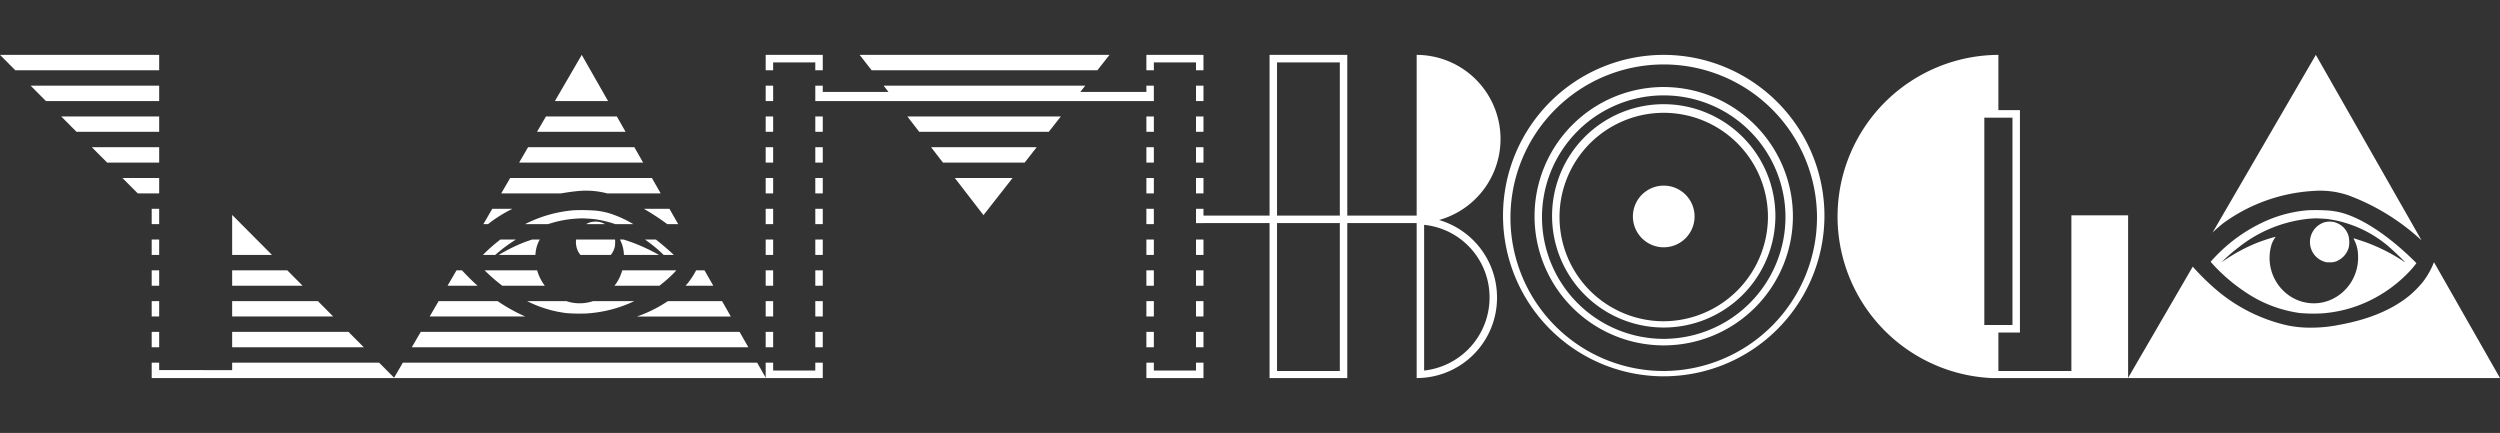
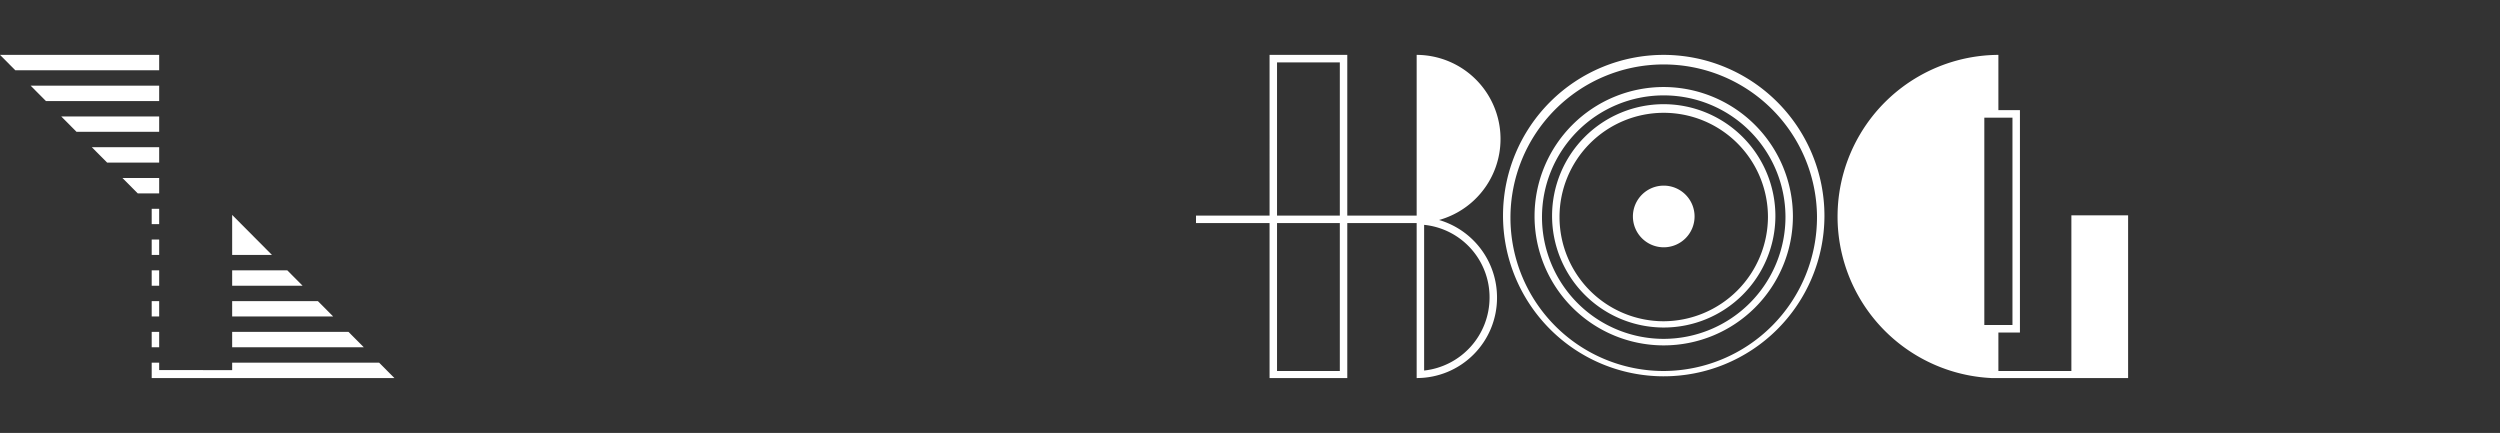
<svg xmlns="http://www.w3.org/2000/svg" width="410" height="71" viewBox="0 0 410 71">
  <rect x="0" y="0" width="410" height="71" fill="#333333" stroke="none" />
  <title>zb_logo</title>
  <g opacity="0">
-     <rect y="70" width="1" height="1" fill="#fff" />
    <rect width="1" height="1" fill="#fff" />
  </g>
-   <path d="M379.355,41.501a3.393,3.393,0,0,1,1.952-5.073,3.675,3.675,0,0,1,1.452-.019,4.088,4.088,0,0,1,.712.266,3.303,3.303,0,0,1,1.713,2.096,4.585,4.585,0,0,1,.017,1.791,3.444,3.444,0,0,1-1.734,2.148,2.562,2.562,0,0,1-1.419.311,2.09,2.09,0,0,1-.934-.133A3.35,3.35,0,0,1,379.355,41.501Zm-14.58-5.017a27.855,27.855,0,0,1,14.557-5.165,14.325,14.325,0,0,1,5.884.744,36.202,36.202,0,0,1,11.92,7.362L379.798,9l-16.942,29.147A20.119,20.119,0,0,1,364.775,36.484Zm-1.679,7.06-.547-.6.132-.168c.072-.092.429-.474.79-.846a25.918,25.918,0,0,1,8.764-5.964,21.352,21.352,0,0,1,6.316-1.488,31.204,31.204,0,0,1,3.497.061,12.045,12.045,0,0,1,2.469.497c2.937.934,6.402,3.15,9.936,6.355.765.694,1.831,1.73,1.831,1.78a15.287,15.287,0,0,1-1.32,1.543,22.514,22.514,0,0,1-6.189,4.514,21.408,21.408,0,0,1-8.101,2.174,26.377,26.377,0,0,1-3.481-.063,20.976,20.976,0,0,1-9.126-3.555A28.52,28.52,0,0,1,363.096,43.544Zm1.239-.542.741-.491a28.149,28.149,0,0,1,4.954-2.639c.679-.277,2.078-.752,2.711-.92l.465-.124-.086.132a5.835,5.835,0,0,0-.536.997A7.53,7.53,0,0,0,374.538,47.75a7.163,7.163,0,0,0,3.168,1.768,6.975,6.975,0,0,0,4.937-.539A7.434,7.434,0,0,0,385.475,46.444a7.588,7.588,0,0,0,1.248-4.497,5.663,5.663,0,0,0-.605-2.544,1.956,1.956,0,0,1-.146-.319c.023-.025,1.597.487,2.239.728a29.376,29.376,0,0,1,5.826,2.953,2.242,2.242,0,0,0,.378.228c.027-.028-1.423-1.446-1.991-1.946a19.494,19.494,0,0,0-10.623-5.116c-.395-.05-1.726-.129-2.037-.121-.113.003-.473.02-.802.038a22.029,22.029,0,0,0-11.85,4.729,25.165,25.165,0,0,0-2.263,1.924Zm34.835-.009a12.701,12.701,0,0,1-1.927,3.38,17.864,17.864,0,0,1-2.004,2.03c-2.862,2.372-6.764,4.006-11.648,4.878a22.766,22.766,0,0,1-4.567.453,17.732,17.732,0,0,1-4.094-.416,27.265,27.265,0,0,1-12.302-6.543,37.281,37.281,0,0,1-3.016-3.046L348.992,62H410Z" fill="#fff" />
  <path d="M339.707,35.319h9.303V62H326.582a26.516,26.516,0,0,1,1.154-53v9.063h3.533V54.532h-3.533V60.84h11.97Zm-14.278-16.023V53.299h4.615V19.295Z" fill="#fff" />
  <path d="M299.209,35.5A26.357,26.357,0,1,1,272.853,9,26.4,26.4,0,0,1,299.209,35.5Zm-1.221,0a25.137,25.137,0,1,0-25.135,25.344A25.232,25.232,0,0,0,297.988,35.5Zm-3.95,0a21.186,21.186,0,1,1-21.186-21.229A21.236,21.236,0,0,1,294.038,35.5Zm-1.221,0a19.965,19.965,0,1,0-19.965,20.073A20.007,20.007,0,0,0,292.818,35.5Zm-1.652,0a18.313,18.313,0,1,1-18.313-18.413A18.347,18.347,0,0,1,291.165,35.5Zm-1.221,0a17.092,17.092,0,1,0-17.092,17.185A17.18,17.18,0,0,0,289.945,35.5Zm-17.092-5.056A5.056,5.056,0,1,0,277.909,35.5,5.056,5.056,0,0,0,272.852,30.444Z" fill="#fff" />
  <path d="M245.511,48.822A13.159,13.159,0,0,1,232.333,62V36.586H220.955V62H208.209V36.586h-12.064V35.355h12.064V9h12.746V35.355h11.378V9a13.794,13.794,0,0,1,3.673,27.079A13.238,13.238,0,0,1,245.511,48.822ZM209.433,35.355h10.298V10.231H209.433ZM219.731,36.586H209.433V60.841h10.298Zm24.556,12.236a11.939,11.939,0,0,0-10.73-11.947V60.769A12.044,12.044,0,0,0,244.287,48.822Z" fill="#fff" />
-   <path d="M125.572,21.619v-2.524h1.224v2.524Zm62.435,17.667v2.524h1.224v-2.524Zm1.224,10.095h-1.224v2.524h1.224ZM134.934,51.905V49.381h-1.224v2.524Zm53.073-17.667V36.762h1.224v-2.524ZM125.572,16.572h1.224v-2.524H125.572ZM134.934,46.857V44.333h-1.224V46.857Zm53.073-27.762v2.524h1.224v-2.524Zm0,10.095v2.524h1.224V29.191Zm0-5.048v2.524h1.224V24.143Zm0,20.19V46.857h1.224V44.333ZM166.063,29.191h-9.472l4.699,6.092M152.698,24.143l1.947,2.524h13.396l1.977-2.524Zm36.533-12.619V10.231h6.913V11.524h1.224V9h-9.362V11.524Zm-54.298,2.524h-1.224v2.524h55.522v-2.524h-1.224v1.034H177.167l.815-1.034H144.91l.804,1.034H134.934Zm13.871,5.048,1.947,2.524h21.245l1.977-2.524ZM134.934,41.81v-2.524h-1.224v2.524Zm0-10.095V29.191h-1.224v2.524Zm0,5.048v-2.524h-1.224V36.762Zm0-10.095V24.143h-1.224v2.524Zm-1.224-5.048h1.224v-2.524h-1.224Zm62.435-2.524v2.524h1.224v-2.524Zm0,5.048v2.524h1.224V24.143Zm0,5.048v2.524h1.224V29.191Zm0,5.048V36.586h1.224V34.238Zm0,5.048v2.524h1.224v-2.524Zm0,5.048V46.857h1.224V44.333Zm0-30.286v2.524h1.224v-2.524Zm0,45.428v1.293h-6.913V59.476h-1.224V62h9.362V59.476Zm-62.435,0v1.293h-6.913V59.476H125.572V62h9.362V59.476ZM126.796,11.524V10.231h6.913V11.524h1.224V9H125.572V11.524Zm53.173,0L181.958,9H140.983l1.964,2.524Zm-53.173,45.428v-2.524H125.572v2.524Zm0-10.095V44.333H125.572V46.857Zm0,5.048V49.381H125.572v2.524ZM196.145,49.381v2.524h1.224V49.381ZM126.796,36.762v-2.524H125.572V36.762Zm0-5.048V29.191H125.572v2.524Zm0,10.095v-2.524H125.572v2.524Zm70.573,12.619h-1.224v2.524h1.224Zm-8.138,0h-1.224v2.524h1.224Zm-54.298,0h-1.224v2.524h1.224Zm-8.138-27.762V24.143H125.572v2.524Z" fill="#fff" />
-   <path d="M99.078,36.675c.05.024.091.061.139.087H96.115a3.249,3.249,0,0,1,.799-.334,3.674,3.674,0,0,1,1.452-.019A4.092,4.092,0,0,1,99.078,36.675Zm-4.116,4.826a3.144,3.144,0,0,0,.232.309h4.976a3.466,3.466,0,0,0,.639-1.248,4.463,4.463,0,0,0,.059-1.276h-6.388A3.415,3.415,0,0,0,94.962,41.501ZM79.269,36.762h.771c.115-.092.225-.189.342-.278a23.019,23.019,0,0,1,3.667-2.246h-3.314Zm20.854-1.725a12.045,12.045,0,0,0-2.469-.497,31.202,31.202,0,0,0-3.497-.061,21.353,21.353,0,0,0-6.316,1.488c-.585.235-1.164.507-1.739.795h3.774a18.327,18.327,0,0,1,4.692-.913c.329-.018.689-.035.802-.038.311-.008,1.642.071,2.037.121a17.482,17.482,0,0,1,3.508.83h2.957A19.113,19.113,0,0,0,100.123,35.037ZM87.809,41.81a5.959,5.959,0,0,1,.382-1.852,5.214,5.214,0,0,1,.342-.672H87.265c-.592.196-1.232.425-1.629.586a27.556,27.556,0,0,0-3.841,1.937Zm13.917-2.406a5.588,5.588,0,0,1,.595,2.406h5.758a30.886,30.886,0,0,0-4.26-1.997c-.368-.138-1.036-.363-1.548-.527h-.602C101.687,39.325,101.702,39.358,101.726,39.403Zm-13.144,6.209a7.489,7.489,0,0,1-.487-1.279H79.476a29.303,29.303,0,0,0,2.897,2.524h6.976A7.688,7.688,0,0,1,88.582,45.612Zm-7.369-3.803c.475-.418.995-.845,1.507-1.231.62-.468,1.251-.891,1.886-1.293H82.062a26.749,26.749,0,0,0-2.861,2.524ZM97.271,49.381a6.955,6.955,0,0,1-3.957.137c-.143-.037-.279-.091-.419-.137H86.44a19.712,19.712,0,0,0,6.36,1.959,26.378,26.378,0,0,0,3.481.063,21.41,21.41,0,0,0,7.75-2.021Zm4.777-5.048a7.429,7.429,0,0,1-.966,2.111c-.096.145-.208.276-.313.413h7.378a21.783,21.783,0,0,0,2.424-2.142c.107-.112.229-.244.353-.381Zm-12.511-25.238-1.467,2.524h14.526l-1.438-2.524Zm16.046,15.143a39.891,39.891,0,0,1,3.853,2.524H111.226l-1.438-2.524Zm-21.914-5.048-1.467,2.524H92.014c.95-.163,1.918-.304,2.925-.396a13.665,13.665,0,0,1,4.633.396h8.777l-1.438-2.524Zm2.934-5.048-1.467,2.524h20.336l-1.438-2.524Zm4.401-7.571h8.716L95.406,9M78.331,46.857c-.032-.028-.065-.052-.097-.08-.712-.623-1.659-1.567-2.468-2.443h-.898L73.401,46.857Zm-12.265,12.619L64.6,62h61.008l-1.438-2.524Zm20.08-7.571A27.591,27.591,0,0,1,81.604,49.381H71.934l-1.467,2.524Zm36.585,5.048-1.438-2.524H69.001l-1.467,2.524Zm-8.566-12.619a12.869,12.869,0,0,1-1.316,2.04c-.112.141-.257.307-.418.484h4.547l-1.438-2.524Zm-4.632,5.048a22.109,22.109,0,0,1-5.061,2.524h15.382L118.417,49.381Zm-1.971-10.095h-1.773a25.749,25.749,0,0,1,2.241,1.762c.198.175.504.462.817.762h1.664c-.155-.145-.31-.288-.453-.418Q108.802,40.251,107.563,39.286Z" fill="#fff" />
  <path d="M47.113,44.333l2.51,2.524H38.074V44.333ZM57.153,54.429H38.074v2.524H59.663ZM38.074,49.381v2.524H54.643L52.133,49.381ZM26.104,56.952v-2.524H24.878v2.524Zm0-5.048V49.381H24.878v2.524Zm0-5.048V44.333H24.878V46.857Zm0-35.333V9H0L2.51,11.524ZM24.878,39.286v2.524h1.226v-2.524ZM38.074,35.246v6.563h6.528M5.021,14.048l2.51,2.524H26.104v-2.524Zm5.02,5.048,2.51,2.524H26.104v-2.524Zm28.034,40.381v1.219H26.104V59.476H24.878V62h39.805l-2.51-2.524ZM24.878,36.762h1.226v-2.524H24.878Zm-4.797-7.571,2.51,2.524h3.513V29.191ZM15.061,24.143l2.51,2.524h8.533V24.143Z" fill="#fff" />
</svg>